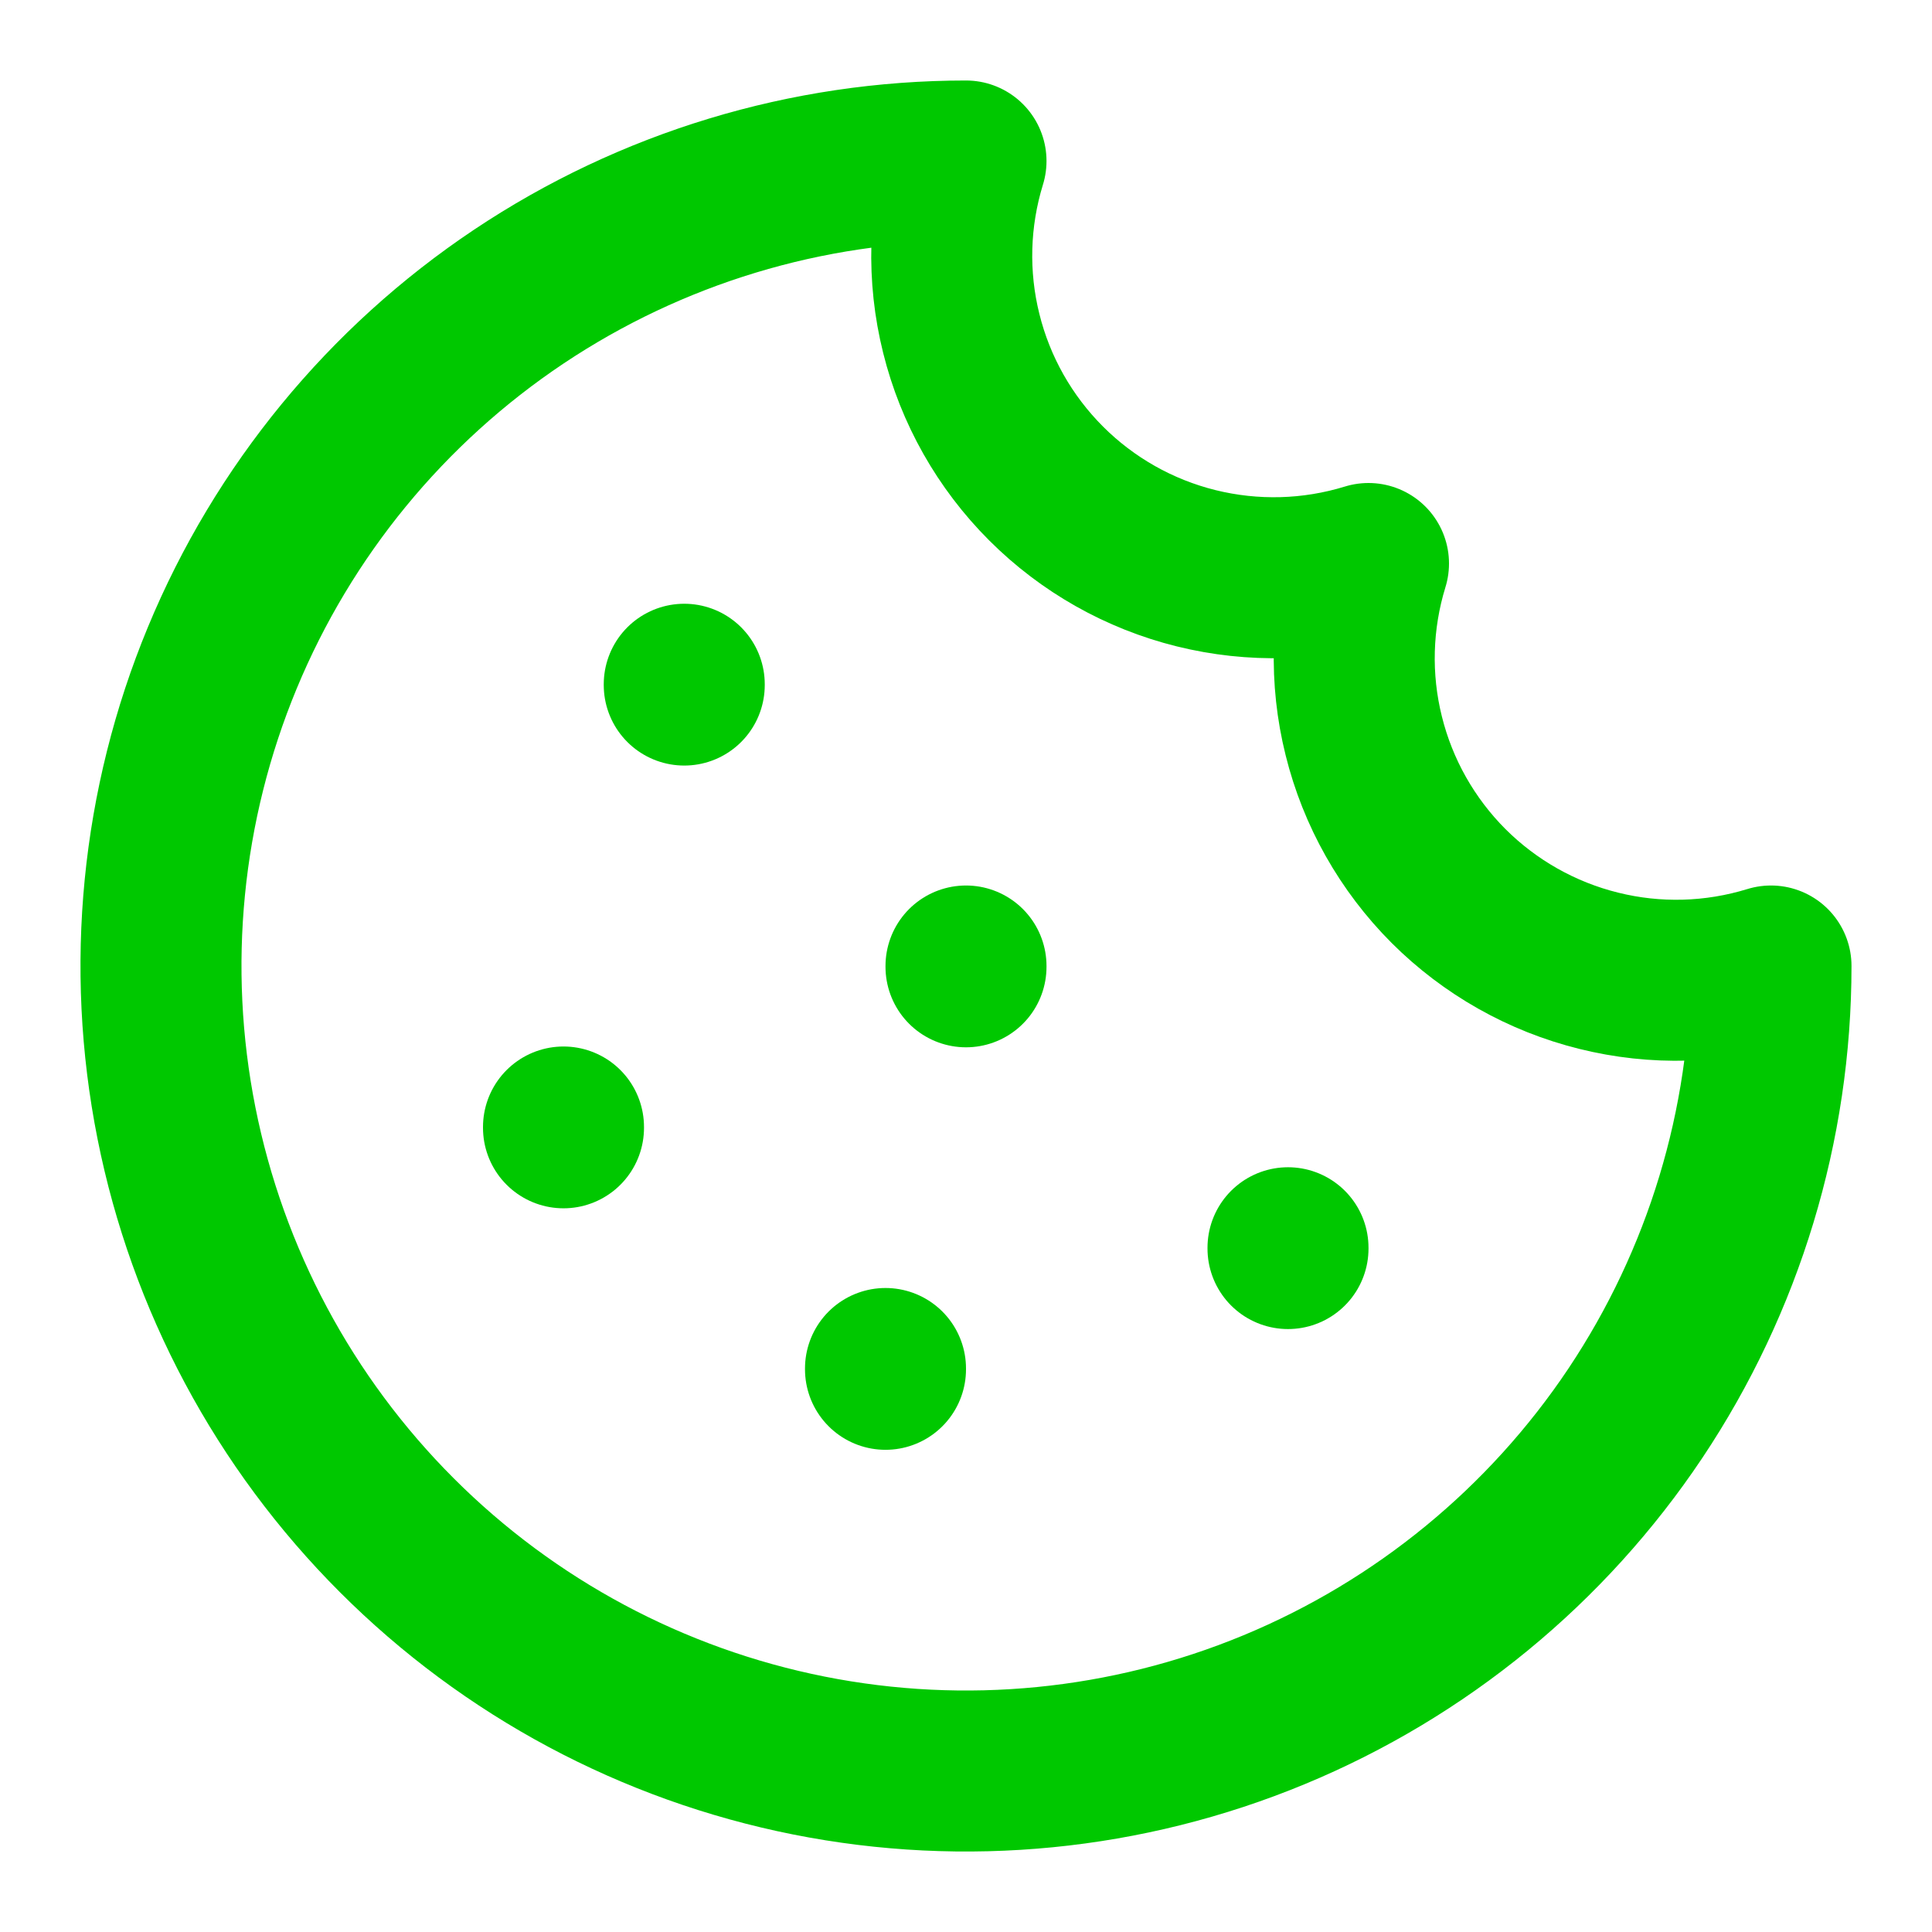
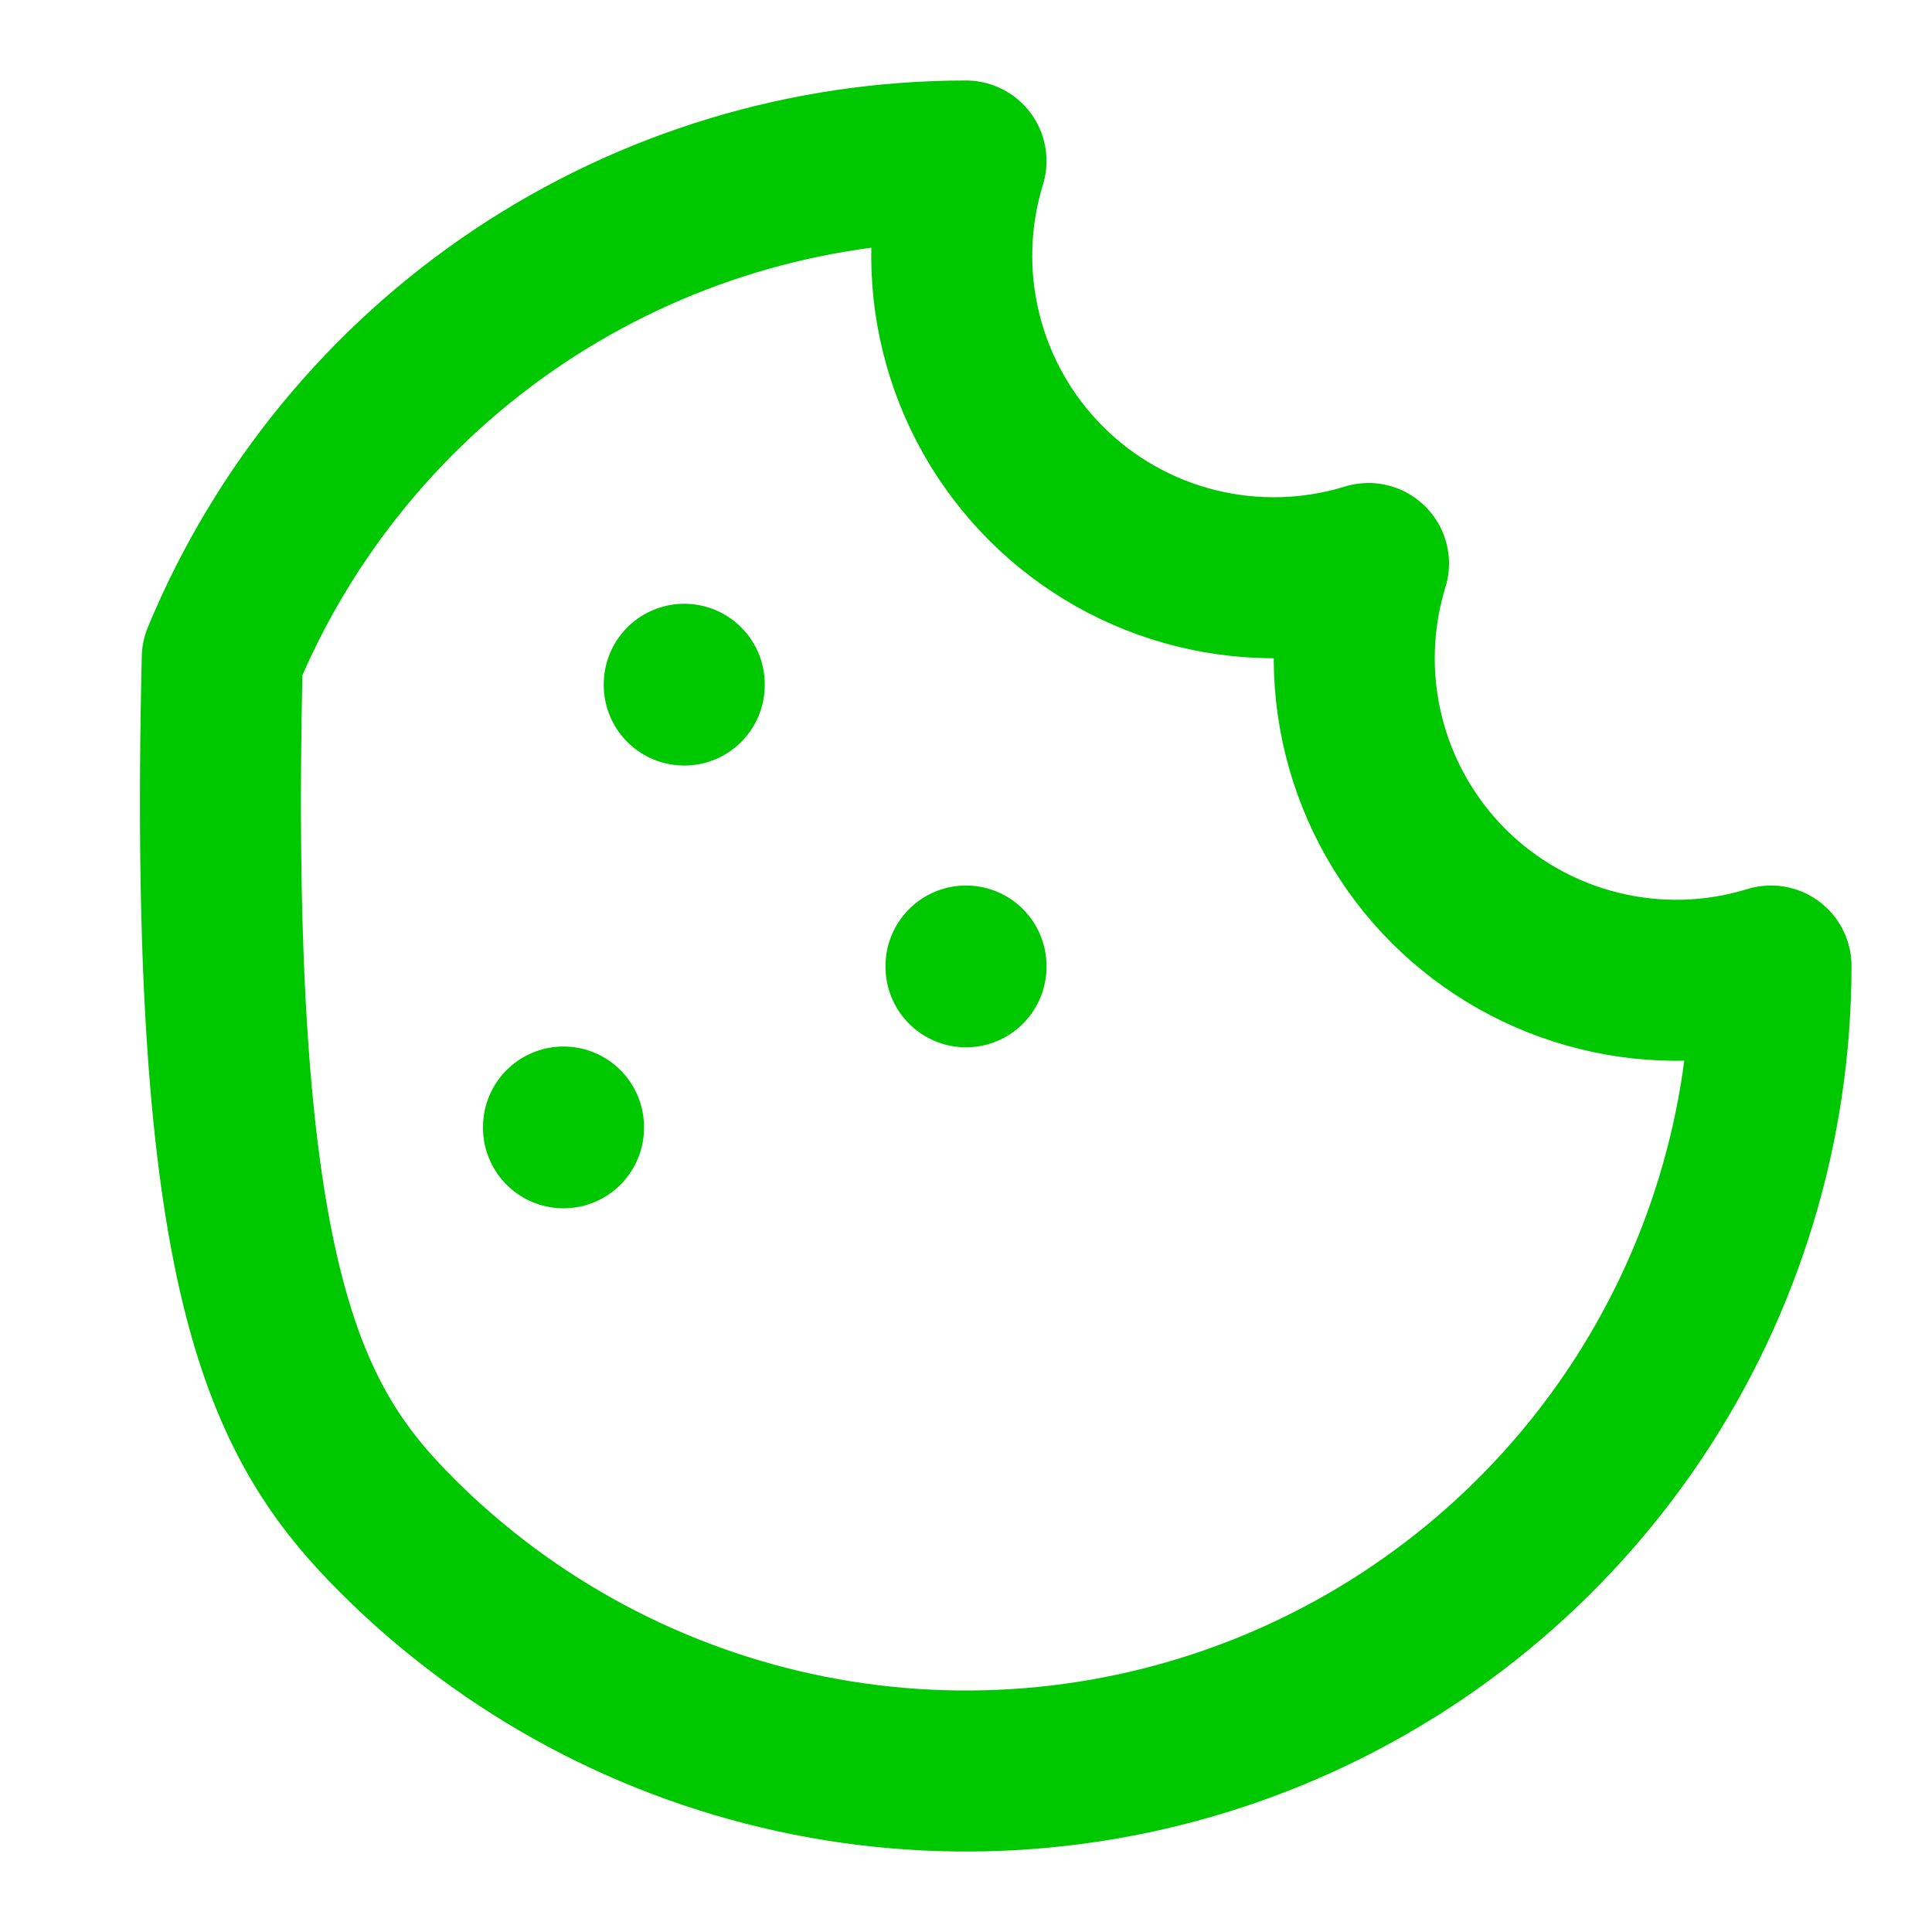
<svg xmlns="http://www.w3.org/2000/svg" width="24" height="24" viewBox="0 0 24 24" fill="none">
-   <path d="M12 2C10.022 2 8.089 2.586 6.444 3.685C4.8 4.784 3.518 6.346 2.761 8.173C2.004 10 1.806 12.011 2.192 13.951C2.578 15.891 3.53 17.672 4.929 19.071C6.327 20.47 8.109 21.422 10.049 21.808C11.989 22.194 14 21.996 15.827 21.239C17.654 20.482 19.216 19.2 20.315 17.556C21.413 15.911 22 13.978 22 12C21.305 12.214 20.565 12.235 19.859 12.059C19.153 11.884 18.509 11.52 17.994 11.006C17.48 10.491 17.116 9.847 16.941 9.141C16.765 8.435 16.786 7.695 17 7C16.305 7.214 15.565 7.234 14.859 7.059C14.153 6.884 13.509 6.52 12.995 6.006C12.48 5.491 12.116 4.847 11.941 4.141C11.765 3.435 11.786 2.695 12 2Z" stroke="#00C800" stroke-width="2" stroke-linecap="round" stroke-linejoin="round" />
+   <path d="M12 2C10.022 2 8.089 2.586 6.444 3.685C4.8 4.784 3.518 6.346 2.761 8.173C2.578 15.891 3.53 17.672 4.929 19.071C6.327 20.47 8.109 21.422 10.049 21.808C11.989 22.194 14 21.996 15.827 21.239C17.654 20.482 19.216 19.2 20.315 17.556C21.413 15.911 22 13.978 22 12C21.305 12.214 20.565 12.235 19.859 12.059C19.153 11.884 18.509 11.52 17.994 11.006C17.48 10.491 17.116 9.847 16.941 9.141C16.765 8.435 16.786 7.695 17 7C16.305 7.214 15.565 7.234 14.859 7.059C14.153 6.884 13.509 6.52 12.995 6.006C12.48 5.491 12.116 4.847 11.941 4.141C11.765 3.435 11.786 2.695 12 2Z" stroke="#00C800" stroke-width="2" stroke-linecap="round" stroke-linejoin="round" />
  <path d="M8.5 8.5V8.51" stroke="#00C800" stroke-width="2" stroke-linecap="round" stroke-linejoin="round" />
-   <path d="M16 15.5V15.51" stroke="#00C800" stroke-width="2" stroke-linecap="round" stroke-linejoin="round" />
  <path d="M12 12V12.01" stroke="#00C800" stroke-width="2" stroke-linecap="round" stroke-linejoin="round" />
-   <path d="M11 17V17.01" stroke="#00C800" stroke-width="2" stroke-linecap="round" stroke-linejoin="round" />
  <path d="M7 14V14.01" stroke="#00C800" stroke-width="2" stroke-linecap="round" stroke-linejoin="round" />
</svg>